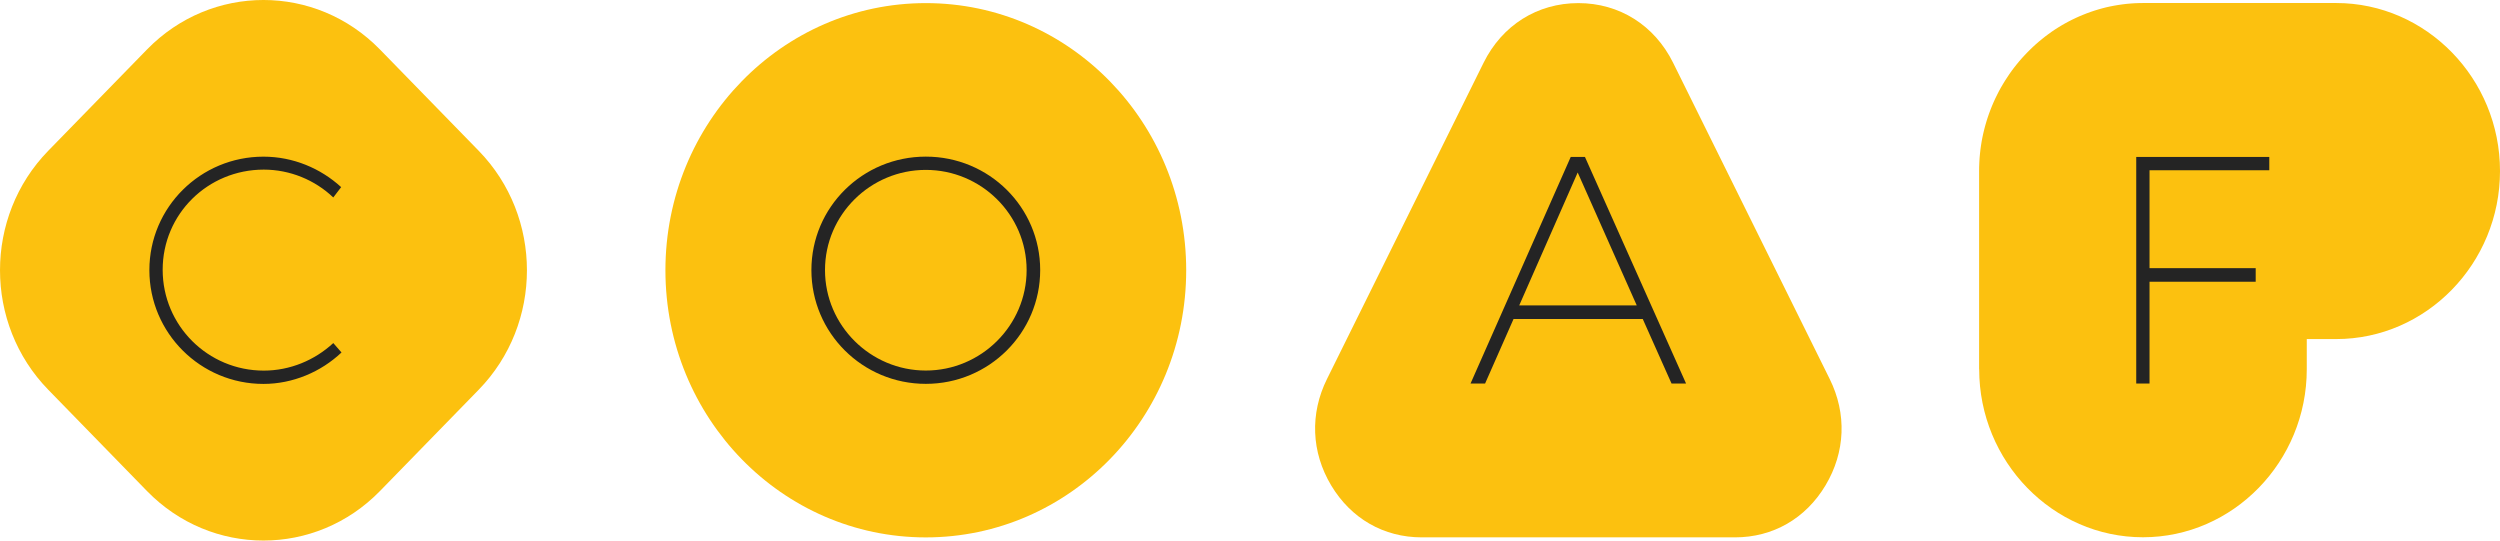
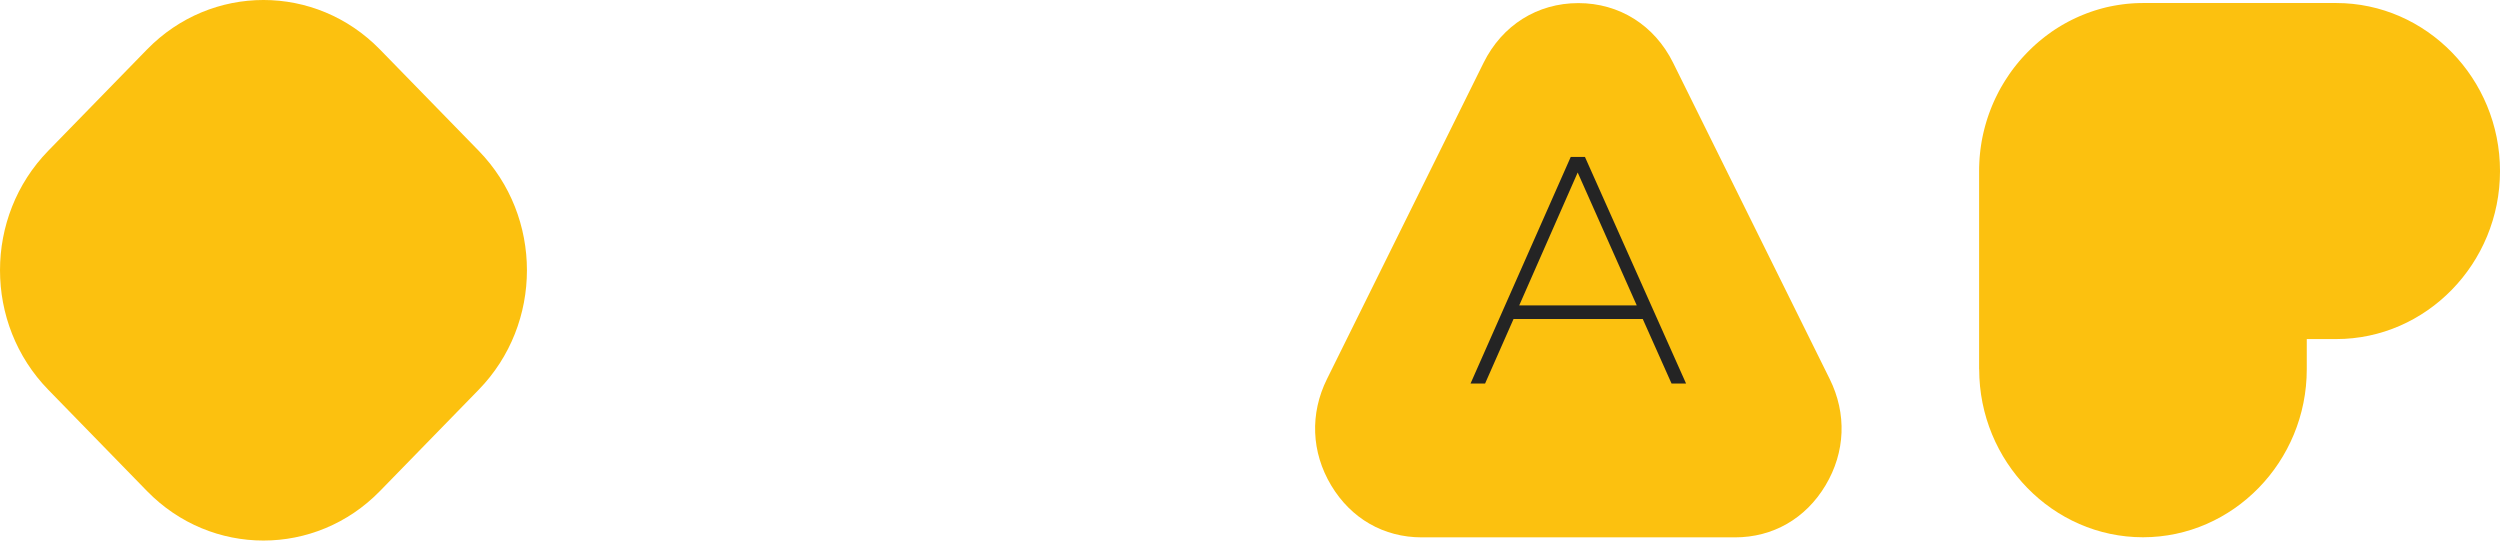
<svg xmlns="http://www.w3.org/2000/svg" width="148" height="32" viewBox="0 0 148 32" fill="none">
-   <path d="M28.338 23.073L22.493 29.07C18.683 32.977 12.51 32.977 8.702 29.07L2.857 23.073C-0.952 19.166 -0.952 12.832 2.857 8.925L8.702 2.93C12.51 -0.977 18.685 -0.977 22.493 2.93L28.338 8.925C32.147 12.832 32.147 19.166 28.338 23.073Z" fill="#FCC10F" />
-   <path d="M54.808 0.184C63.322 0.184 70.223 7.264 70.223 15.999C70.223 24.734 63.322 31.814 54.808 31.814C46.294 31.814 39.393 24.734 39.393 15.999C39.393 7.264 46.294 0.184 54.808 0.184Z" fill="#FCC10F" />
-   <path d="M54.808 9.272C51.067 9.272 48.035 12.265 48.035 15.988C48.035 19.711 51.066 22.724 54.808 22.724C58.55 22.724 61.579 19.711 61.579 15.988C61.579 12.265 58.548 9.272 54.808 9.272ZM54.808 10.058C58.081 10.058 60.776 12.707 60.776 15.988C60.776 19.269 58.083 21.936 54.808 21.936C51.533 21.936 48.84 19.269 48.84 15.988C48.84 12.707 51.533 10.058 54.808 10.058Z" fill="#242424" />
+   <path d="M28.338 23.073L22.493 29.07C18.683 32.977 12.51 32.977 8.702 29.07L2.857 23.073C-0.952 19.166 -0.952 12.832 2.857 8.925L8.702 2.93C12.51 -0.977 18.685 -0.977 22.493 2.93L28.338 8.925C32.147 12.832 32.147 19.166 28.338 23.073" fill="#FCC10F" />
  <path d="M117.163 21.866V10.132C117.163 10.047 117.163 9.961 117.166 9.876C117.168 9.791 117.172 9.707 117.176 9.622C117.179 9.536 117.185 9.452 117.19 9.369C117.196 9.285 117.203 9.202 117.213 9.118C117.22 9.034 117.229 8.953 117.24 8.869C117.252 8.786 117.263 8.704 117.274 8.622C117.287 8.54 117.3 8.459 117.313 8.377C117.328 8.295 117.342 8.213 117.359 8.134C117.376 8.054 117.393 7.972 117.411 7.892C117.43 7.812 117.448 7.732 117.469 7.652C117.489 7.572 117.509 7.494 117.532 7.415C117.554 7.337 117.576 7.259 117.6 7.181C117.624 7.102 117.648 7.026 117.674 6.948C117.7 6.87 117.726 6.794 117.754 6.718C117.782 6.642 117.81 6.566 117.839 6.491C117.869 6.415 117.899 6.341 117.928 6.267C117.96 6.192 117.992 6.118 118.023 6.045C118.056 5.971 118.088 5.899 118.123 5.826C118.158 5.754 118.192 5.681 118.229 5.611C118.264 5.54 118.301 5.468 118.338 5.397C118.375 5.327 118.414 5.256 118.453 5.187C118.492 5.118 118.533 5.05 118.574 4.981C118.615 4.912 118.656 4.845 118.698 4.777C118.783 4.643 118.871 4.509 118.96 4.379C119.004 4.314 119.05 4.249 119.097 4.186C119.143 4.123 119.191 4.06 119.24 3.996C119.288 3.933 119.336 3.872 119.386 3.811C119.436 3.749 119.486 3.688 119.536 3.629C119.586 3.569 119.638 3.508 119.692 3.45C119.744 3.391 119.798 3.333 119.852 3.276C119.905 3.218 119.959 3.16 120.015 3.105C120.07 3.049 120.126 2.993 120.182 2.938C120.237 2.882 120.295 2.828 120.352 2.774C120.41 2.72 120.467 2.668 120.527 2.614C120.586 2.562 120.645 2.51 120.705 2.46C120.764 2.41 120.825 2.36 120.887 2.31C120.948 2.259 121.009 2.211 121.072 2.163C121.135 2.115 121.196 2.068 121.261 2.022C121.324 1.975 121.389 1.931 121.452 1.884C121.517 1.84 121.582 1.795 121.647 1.752C121.712 1.71 121.779 1.667 121.845 1.626C121.912 1.585 121.979 1.542 122.047 1.503C122.114 1.462 122.183 1.423 122.251 1.386C122.32 1.347 122.389 1.31 122.459 1.273C122.53 1.236 122.598 1.201 122.671 1.165C122.741 1.13 122.812 1.097 122.884 1.063C122.956 1.03 123.027 0.998 123.099 0.966C123.171 0.935 123.244 0.903 123.318 0.875C123.392 0.846 123.464 0.816 123.538 0.788C123.613 0.76 123.687 0.732 123.763 0.706C123.837 0.68 123.913 0.654 123.989 0.63C124.065 0.606 124.141 0.582 124.217 0.56C124.293 0.537 124.371 0.515 124.447 0.495C124.525 0.474 124.603 0.454 124.681 0.435C124.759 0.417 124.837 0.398 124.916 0.383C124.994 0.366 125.074 0.352 125.154 0.337C125.234 0.322 125.313 0.309 125.393 0.296C125.473 0.283 125.552 0.272 125.634 0.261C125.716 0.249 125.795 0.24 125.877 0.231C125.959 0.222 126.04 0.214 126.122 0.209C126.203 0.203 126.285 0.197 126.368 0.192C126.45 0.188 126.534 0.184 126.617 0.183C126.7 0.181 126.782 0.179 126.866 0.179H138.302C143.636 0.179 148 4.654 148 10.125C148 15.596 143.636 20.073 138.302 20.073H136.561V21.858C136.561 27.329 132.197 31.806 126.864 31.806C121.53 31.806 117.168 27.329 117.168 21.858" fill="#FCC10F" />
-   <path d="M19.729 11.691L20.197 11.078C18.98 9.965 17.354 9.274 15.596 9.274C11.874 9.274 8.843 12.269 8.843 15.992C8.843 19.715 11.874 22.728 15.596 22.728C17.335 22.728 19 22.018 20.217 20.866L19.731 20.309C18.628 21.327 17.168 21.94 15.616 21.94C12.306 21.94 9.63 19.272 9.63 15.971C9.63 12.67 12.304 10.041 15.616 10.041C17.168 10.041 18.646 10.656 19.731 11.691" fill="#242424" />
-   <path d="M126.465 9.291V22.705H127.252V16.679H133.537V15.875H127.252V10.079H134.342V9.291H126.465Z" fill="#242424" />
  <path d="M78.559 22.434L87.828 3.716C88.928 1.494 91.008 0.184 93.438 0.184C95.867 0.184 97.948 1.494 99.048 3.716L108.317 22.434C109.337 24.492 109.248 26.765 108.07 28.734C106.892 30.703 104.958 31.812 102.707 31.812H84.169C81.917 31.812 79.983 30.701 78.805 28.734C77.628 26.765 77.539 24.492 78.559 22.434Z" fill="#FCC10F" />
  <path d="M98.955 22.705H99.815L93.829 9.291H92.987L87.056 22.705H87.917L89.601 18.886H97.252L98.955 22.705ZM89.938 18.08L93.399 10.212L96.896 18.08H89.938Z" fill="#242424" />
</svg>